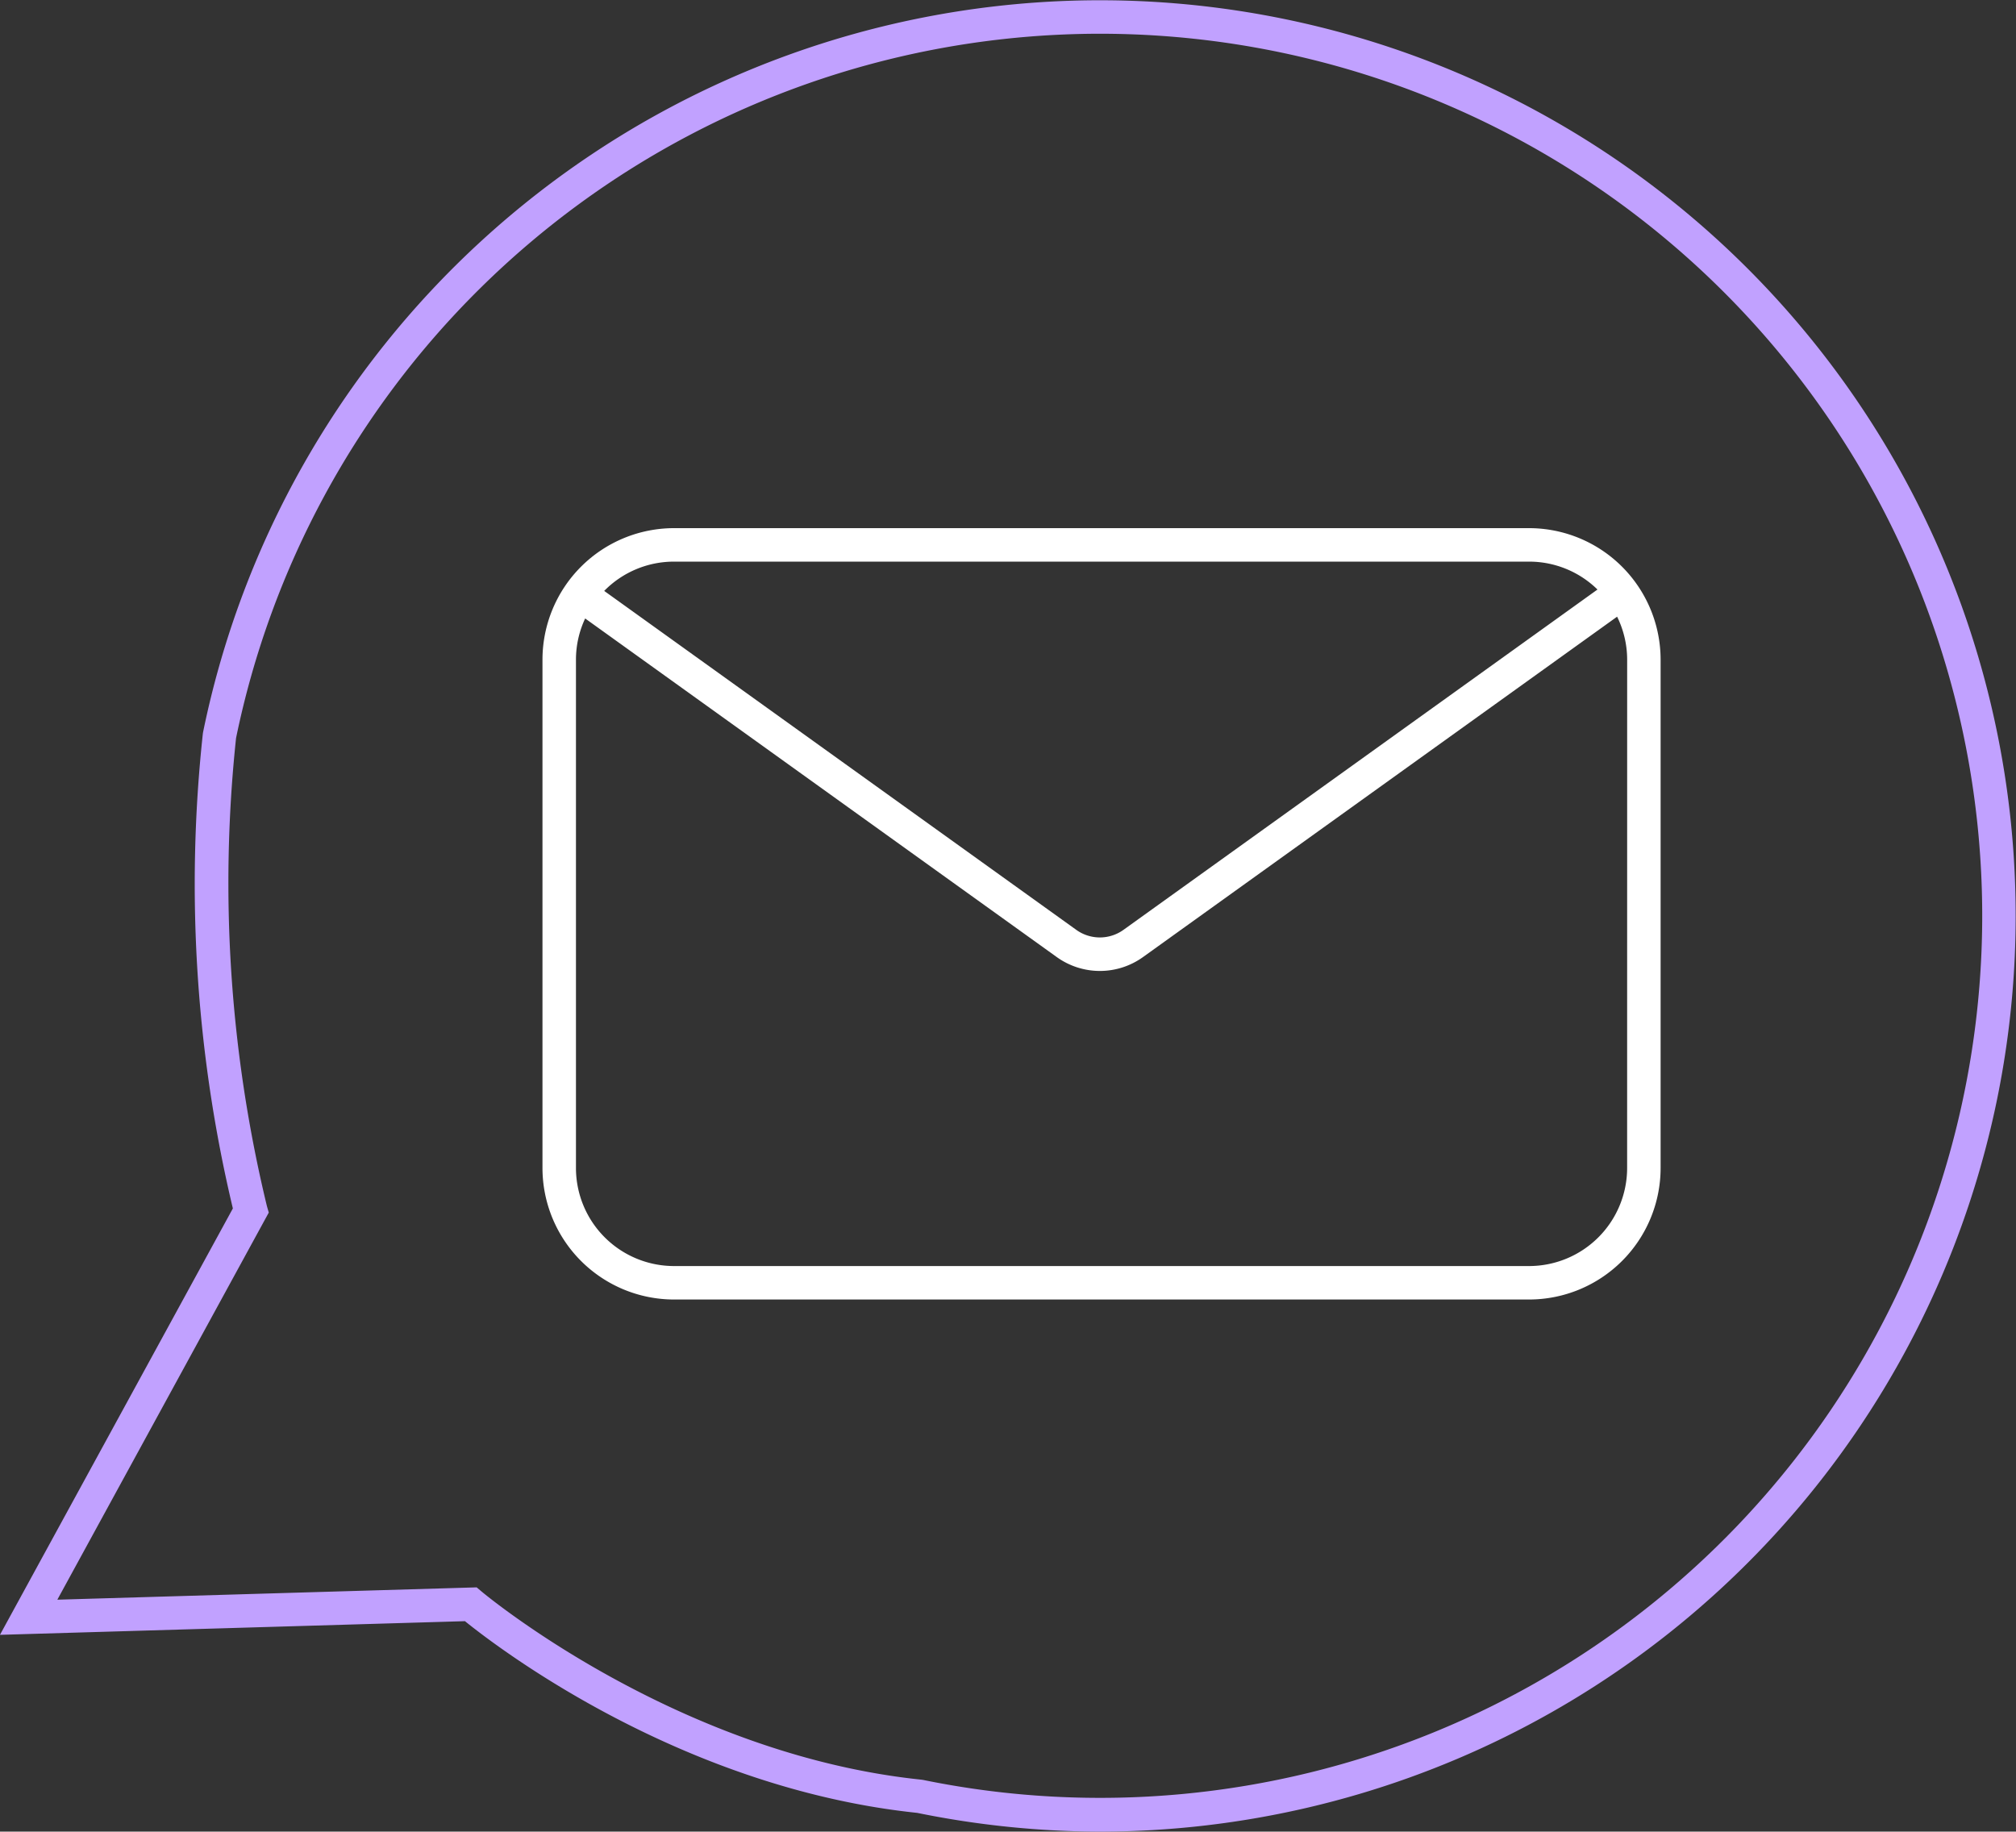
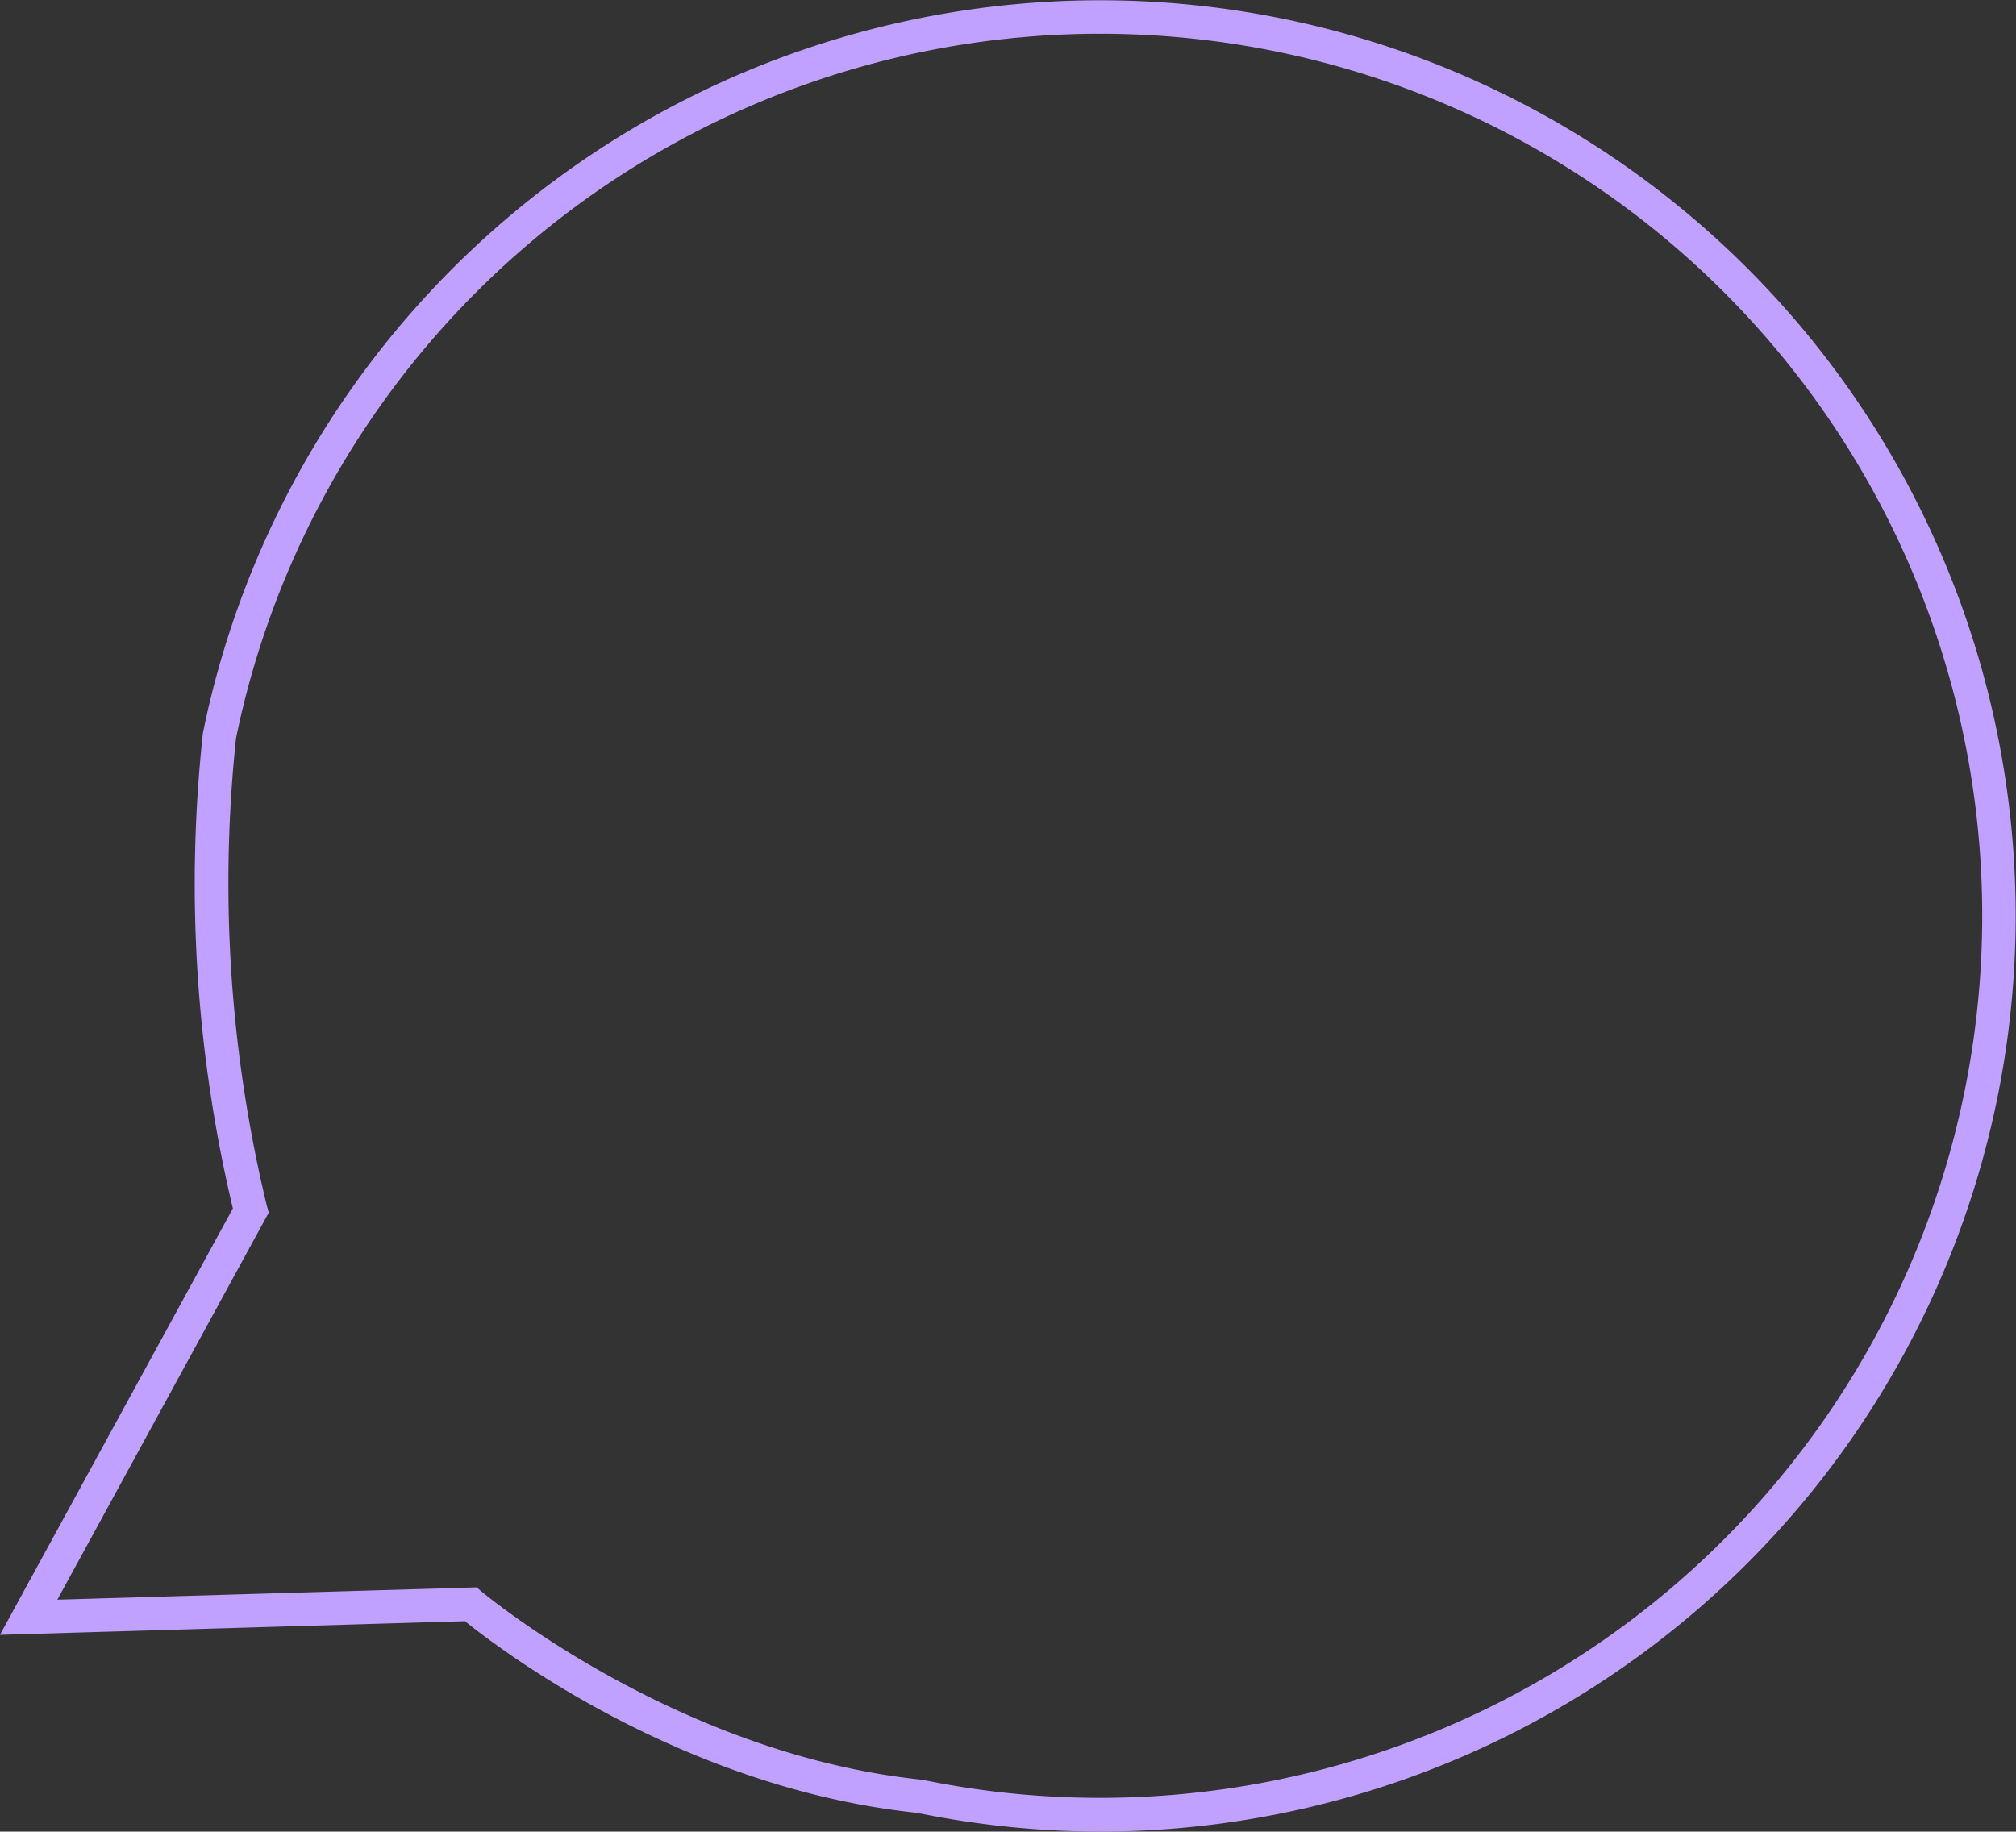
<svg xmlns="http://www.w3.org/2000/svg" width="214.902" height="195.264" viewBox="0 0 214.902 195.264">
  <rect x="0" y="0" width="214.902" height="195.264" fill="#333333" stroke="none" />
  <g id="W_emailing" transform="translate(-372.226 -721.878)">
    <path id="Tracé_126" data-name="Tracé 126" d="M964.058,789.165a98.47,98.47,0,0,1-19.7-2c-25.134-2.637-44.692-17.595-48.208-20.437l-49.566,1.457,24.827-45.457a149.146,149.146,0,0,1-3.2-50.613l.026-.166a97.6,97.6,0,0,1,191.233,39.163l-1.749-.358,1.749.358a97.683,97.683,0,0,1-95.417,78.051M897.4,763.124l.522.442c.2.173,20.771,17.352,46.894,20.061l.173.026a94.033,94.033,0,1,0-73.238-111.068,146.567,146.567,0,0,0,3.287,49.885l.2.7L852.7,764.438Z" transform="translate(-474.362 127.977)" fill="#c1a1ff" />
-     <path id="Tracé_151" data-name="Tracé 151" d="M1032.786,672.789H941.627a14.032,14.032,0,0,0-14.016,14.016v54.2a14.032,14.032,0,0,0,14.016,14.016h91.159a14.032,14.032,0,0,0,14.016-14.016v-54.2a14.032,14.032,0,0,0-14.016-14.016m-91.159,3.569h91.159a10.406,10.406,0,0,1,7.286,2.974l-50.526,36.279a4.312,4.312,0,0,1-5.036,0l-50.32-36.131a10.412,10.412,0,0,1,7.437-3.122m101.606,64.649a10.459,10.459,0,0,1-10.447,10.447H941.627a10.459,10.459,0,0,1-10.447-10.447v-54.2a10.36,10.36,0,0,1,.981-4.39l50.269,36.095a7.879,7.879,0,0,0,9.2,0l50.534-36.285a10.369,10.369,0,0,1,1.072,4.581Z" transform="translate(-497.558 105.393)" fill="#fff" />
  </g>
</svg>